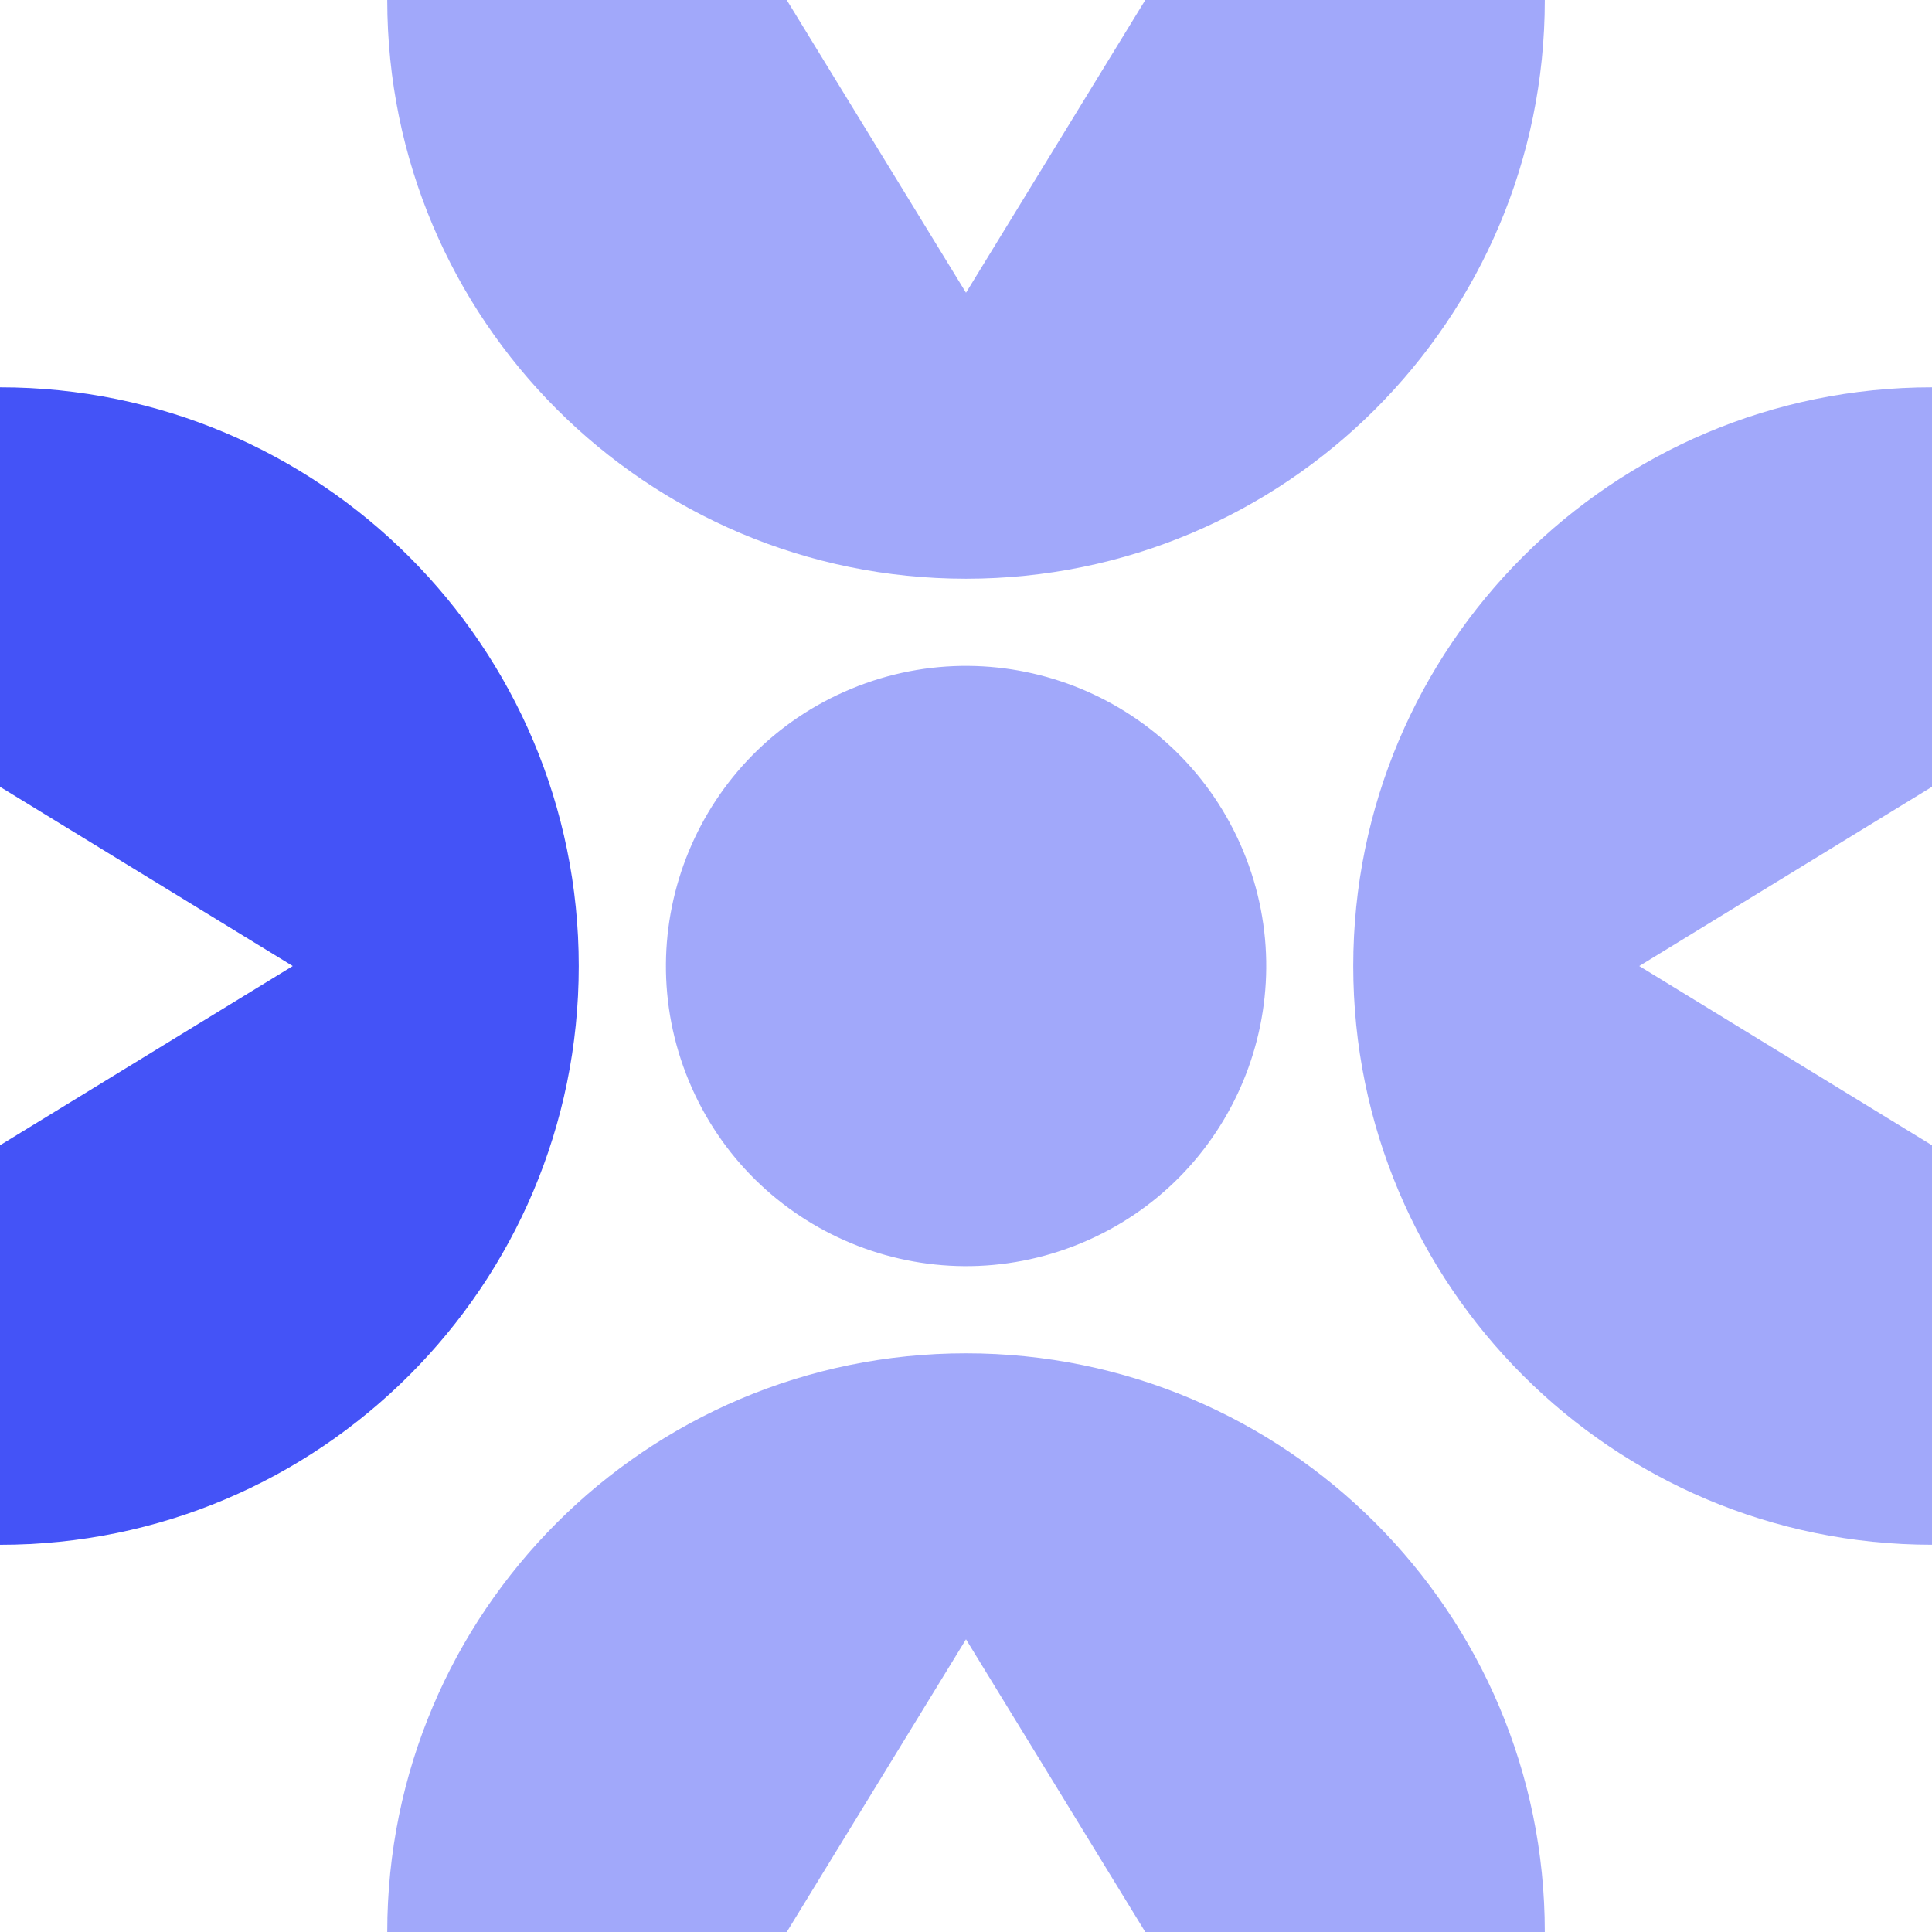
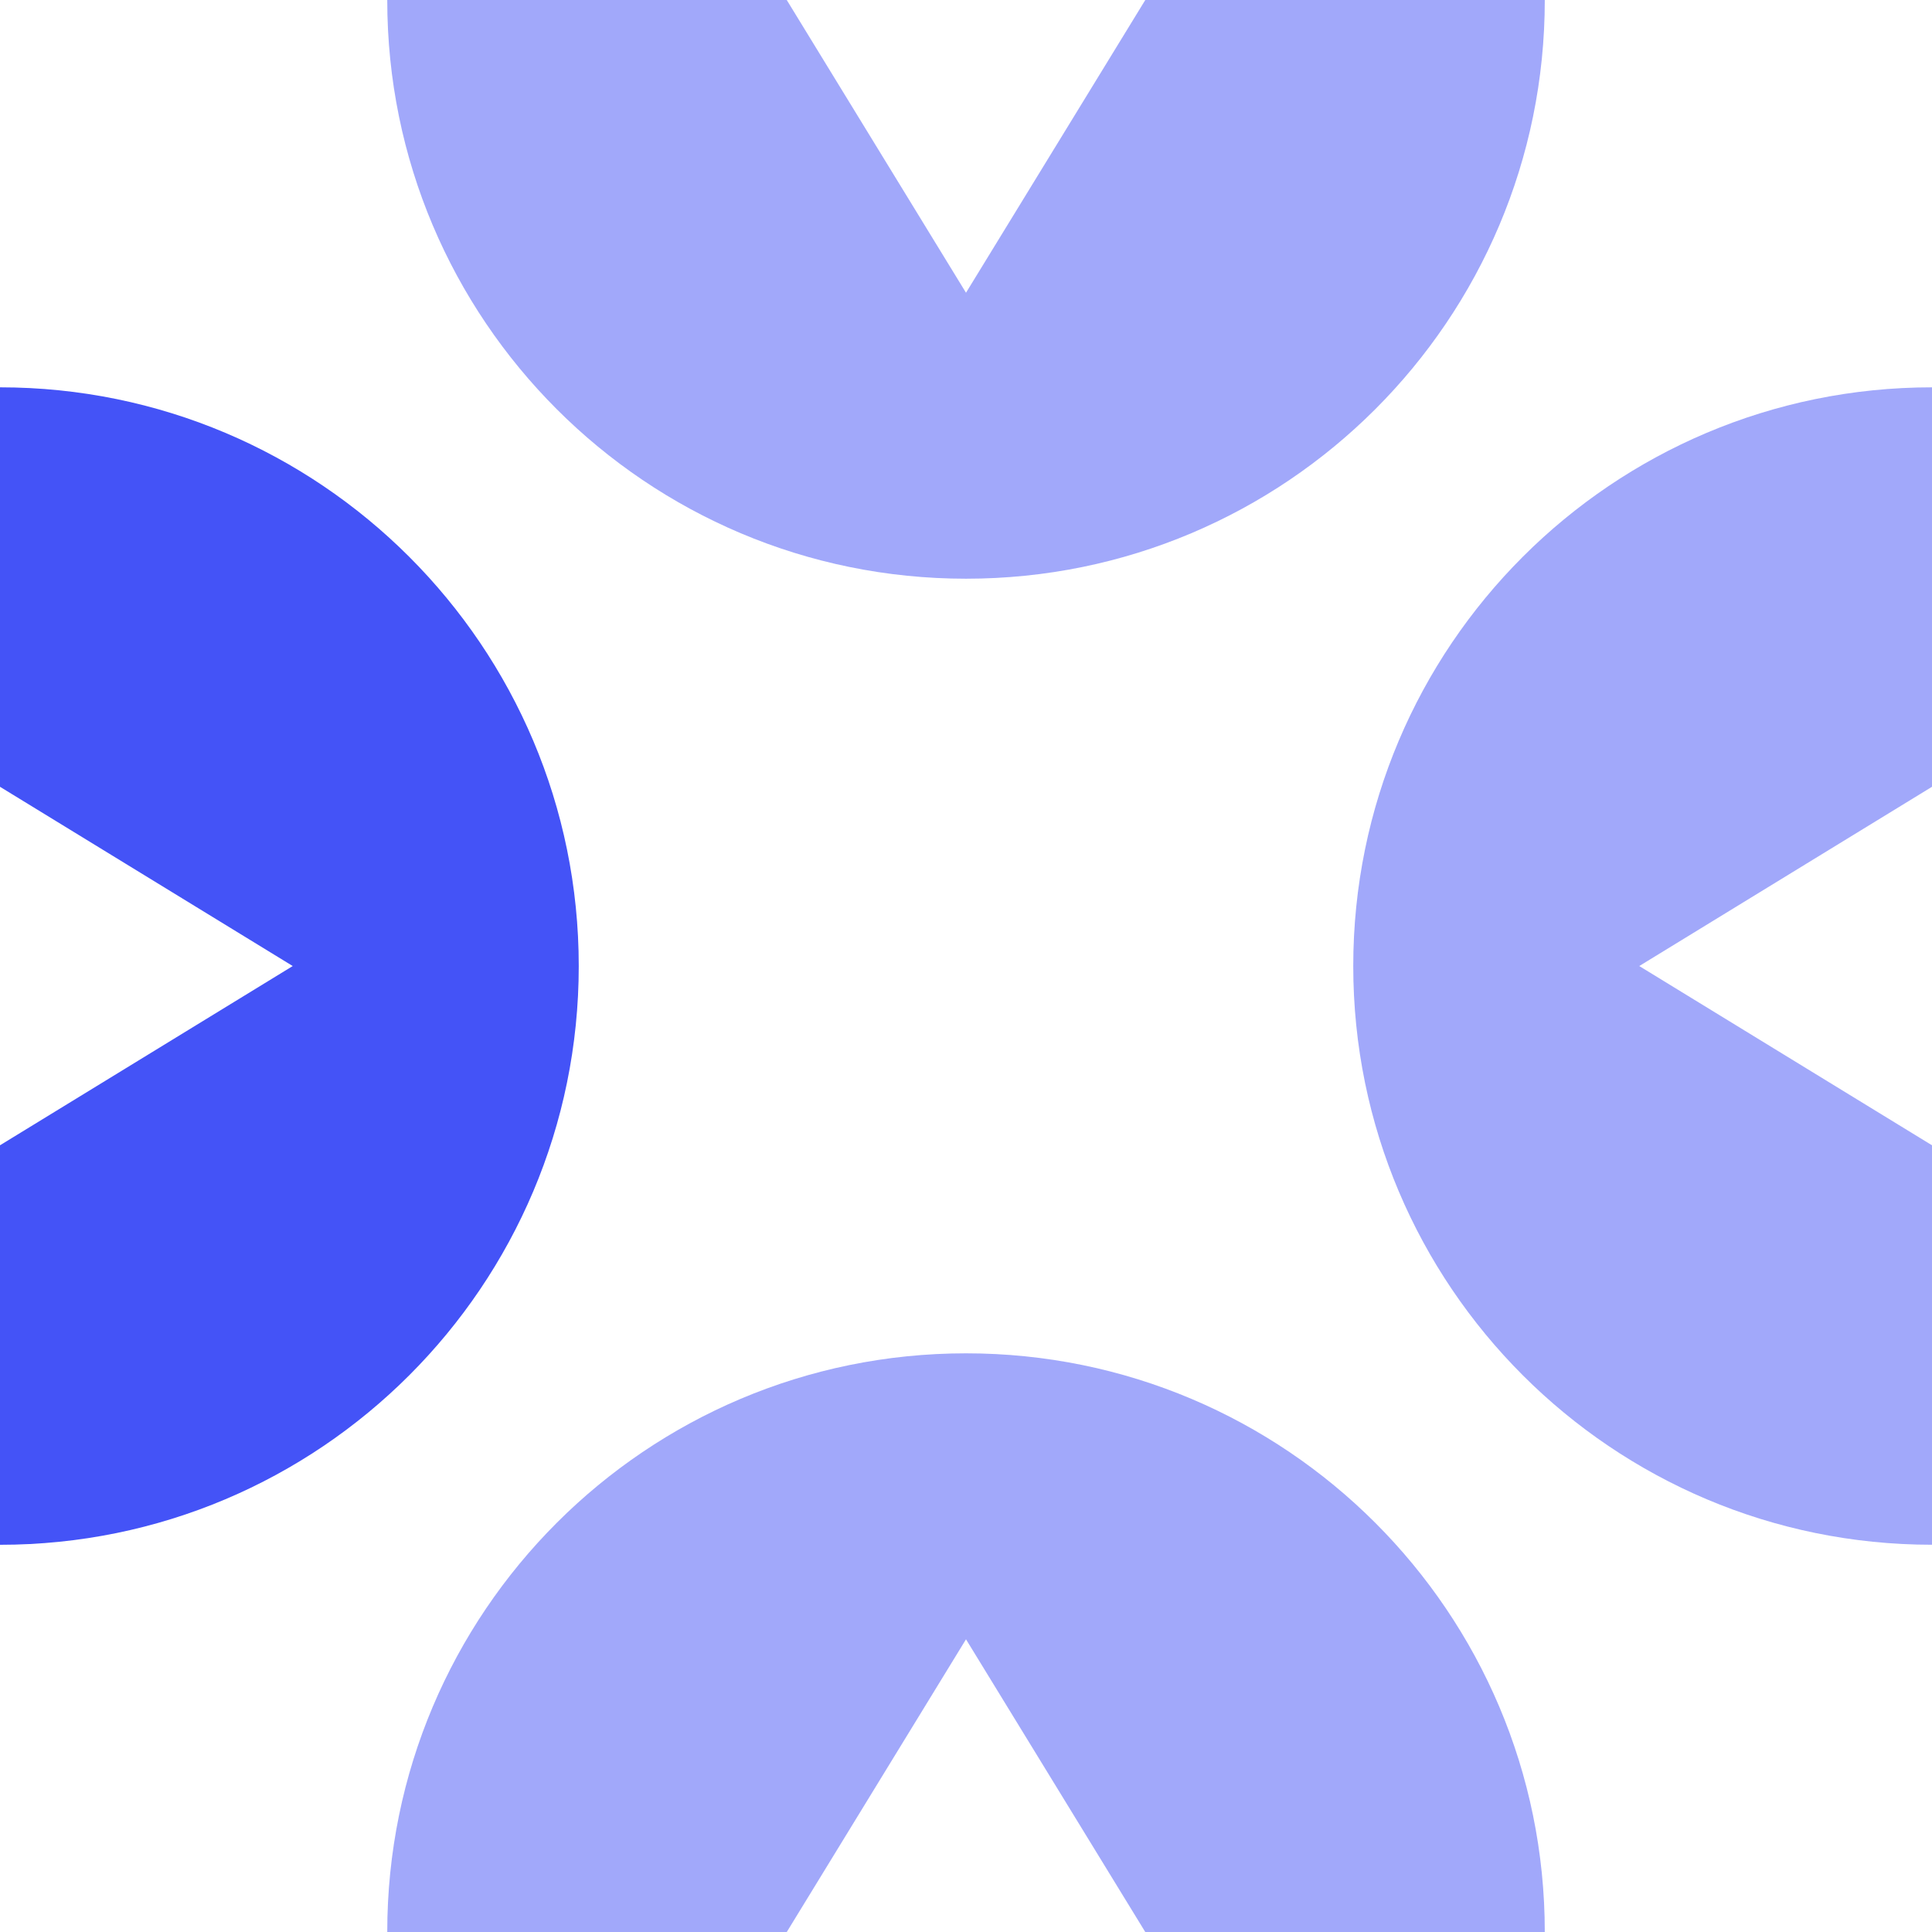
<svg xmlns="http://www.w3.org/2000/svg" fill="none" height="100%" overflow="visible" preserveAspectRatio="none" style="display: block;" viewBox="0 0 50 50.001" width="100%">
  <g id="icon">
-     <path d="M32.177 22.029C30.536 18.067 25.993 16.185 22.03 17.826C18.068 19.468 16.186 24.01 17.827 27.973C19.469 31.935 24.012 33.816 27.974 32.175C31.937 30.534 33.818 25.991 32.177 22.029Z" fill="#4453F7" id="Vector" opacity="0.5" />
    <path d="M14.978 25.001C14.978 16.729 8.272 10.024 3.58706e-07 10.024L2.34913e-07 20.362L7.576 25.001L1.23813e-07 29.64L2.34894e-07 20.363L0 39.979C8.272 39.979 14.978 33.274 14.978 25.002L14.978 25.001Z" fill="#4453F7" id="Vector_2" />
    <path d="M25 35.024C16.728 35.024 10.022 41.729 10.022 50.001L20.361 50.001L25 42.425L29.64 50.001L39.979 50.001C39.979 41.729 33.273 35.024 25 35.024Z" fill="#4453F7" id="Vector_3" opacity="0.5" />
    <path d="M35.022 25.001C35.022 33.272 41.728 39.978 50 39.978L50 29.64L42.424 25.001L50 20.362L50 10.024C41.728 10.024 35.022 16.729 35.022 25.001Z" fill="#4453F7" id="Vector_4" opacity="0.5" />
    <path d="M20.361 0L10.022 0C10.022 8.272 16.728 14.977 25 14.977C33.273 14.977 39.979 8.272 39.979 0L29.64 0L25 7.576L20.361 0Z" fill="#4453F7" id="Vector_5" opacity="0.5" />
  </g>
</svg>